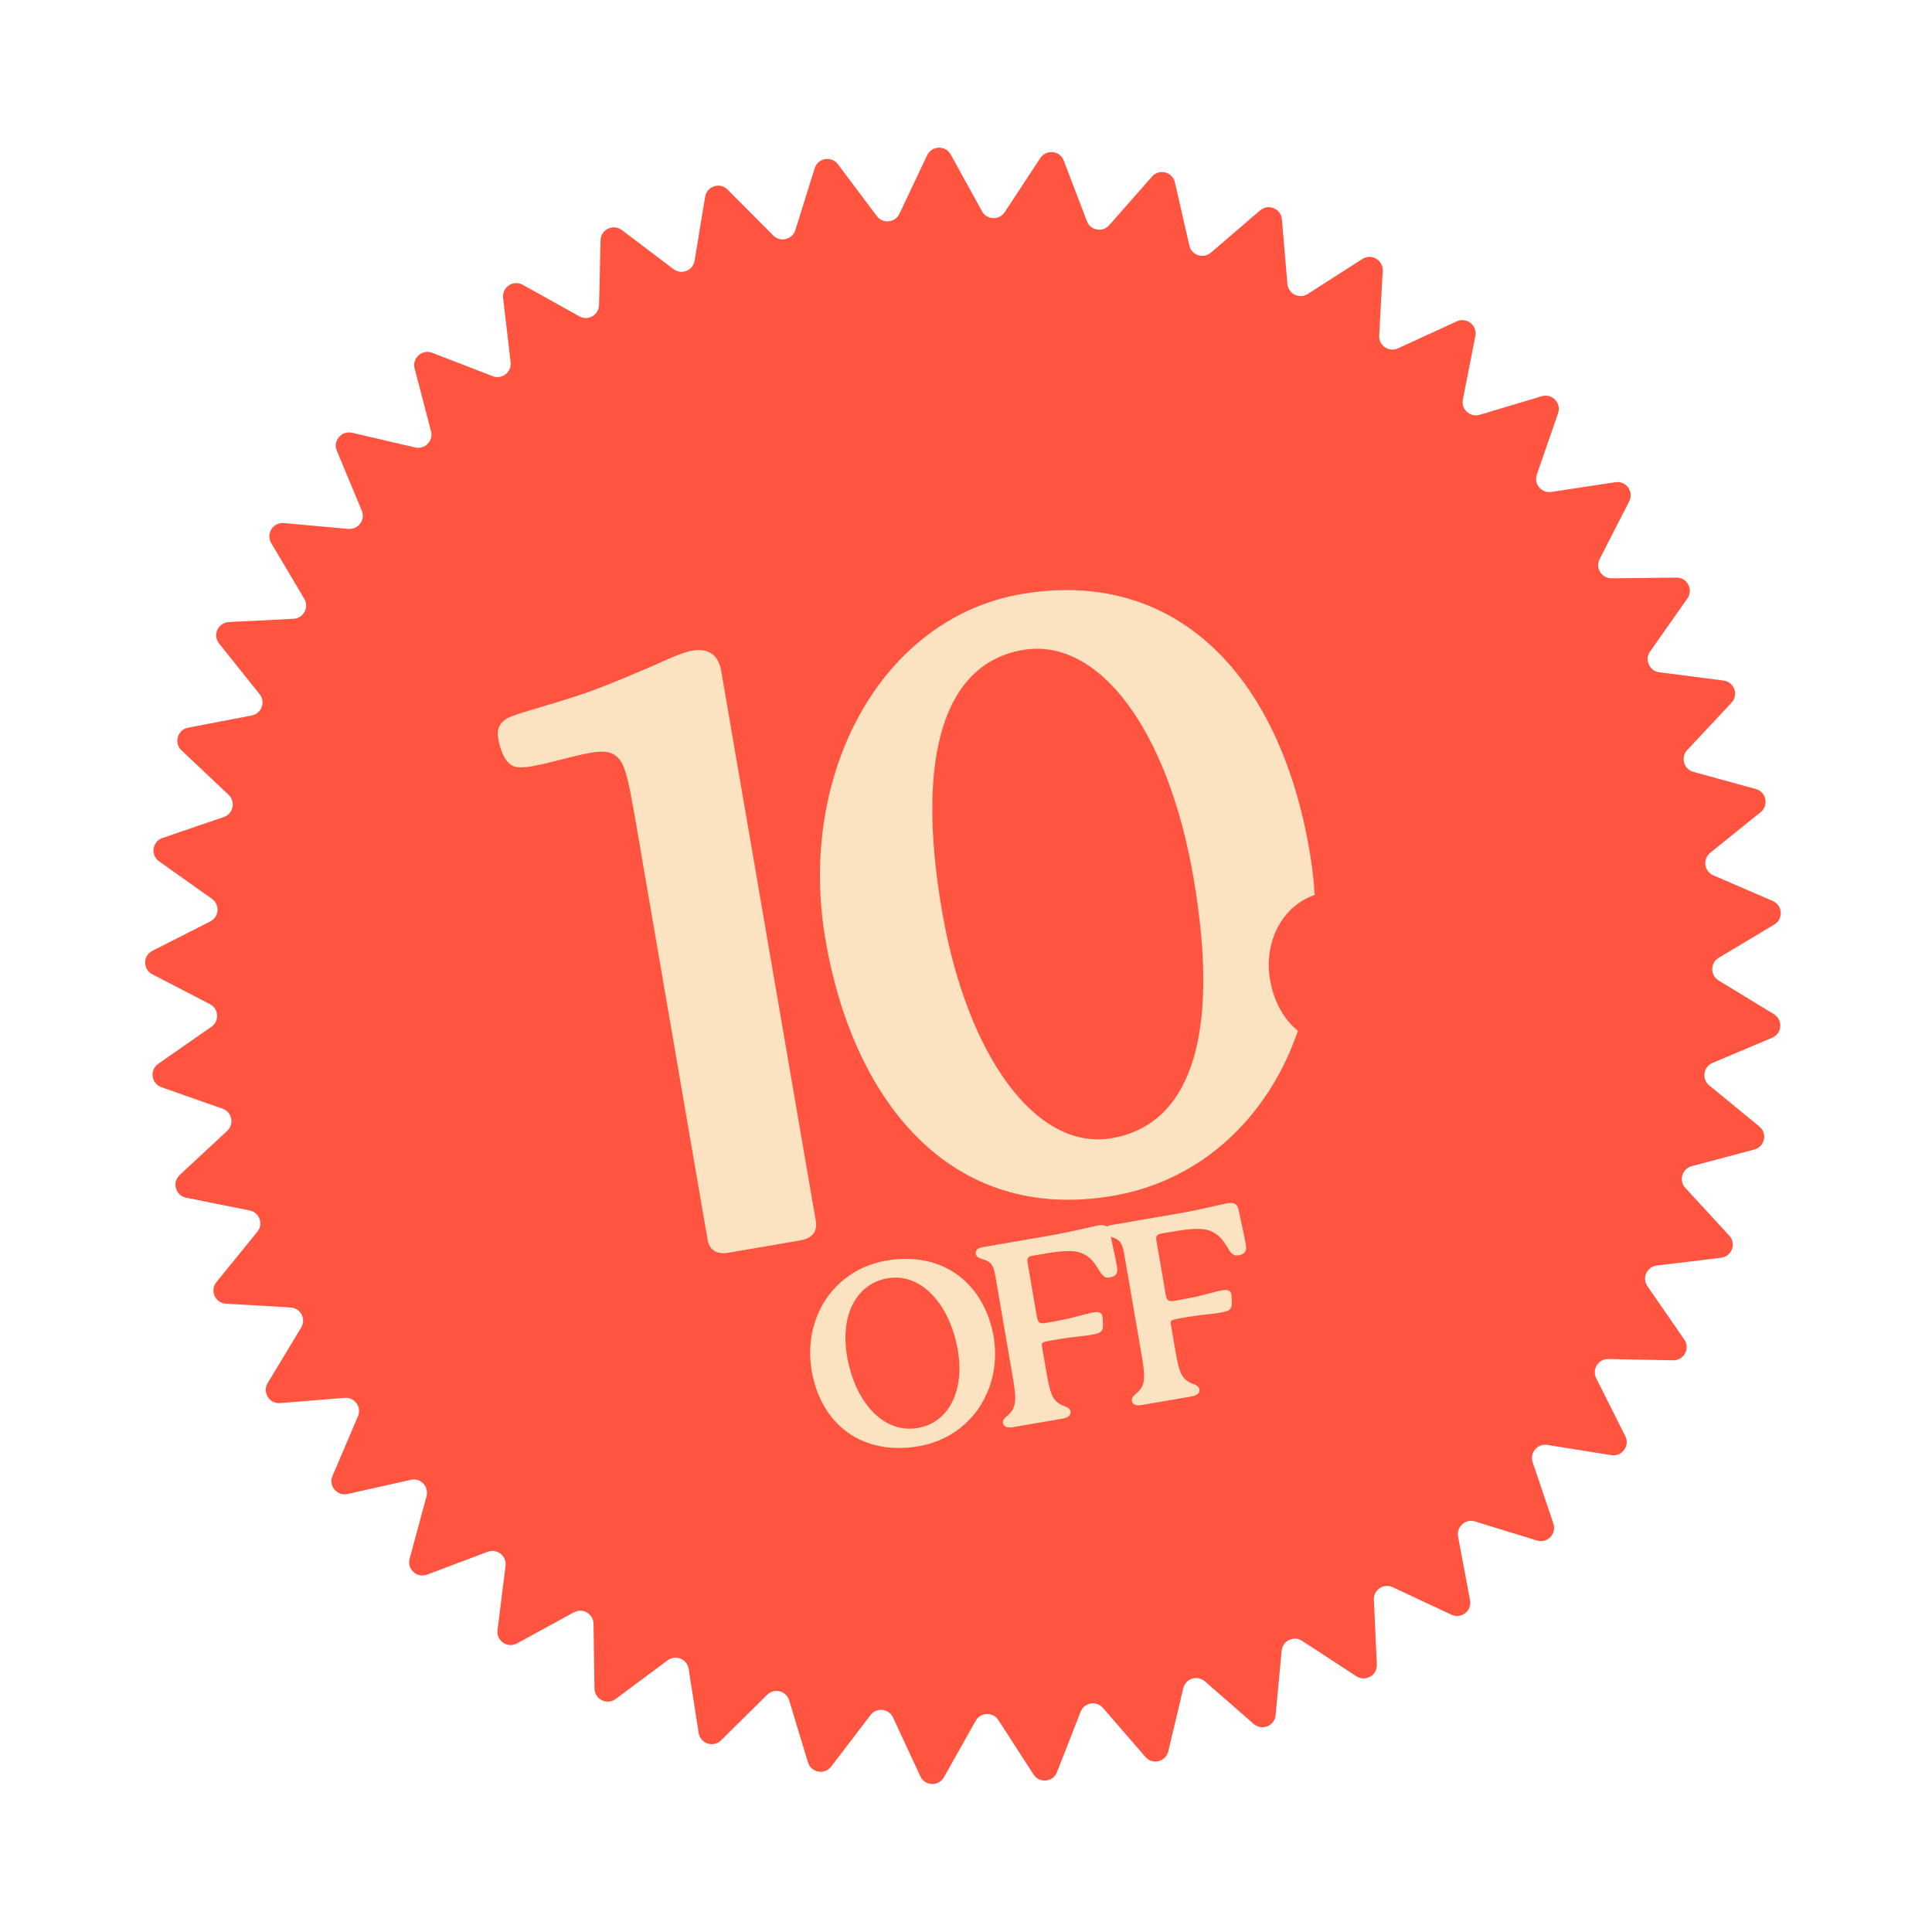
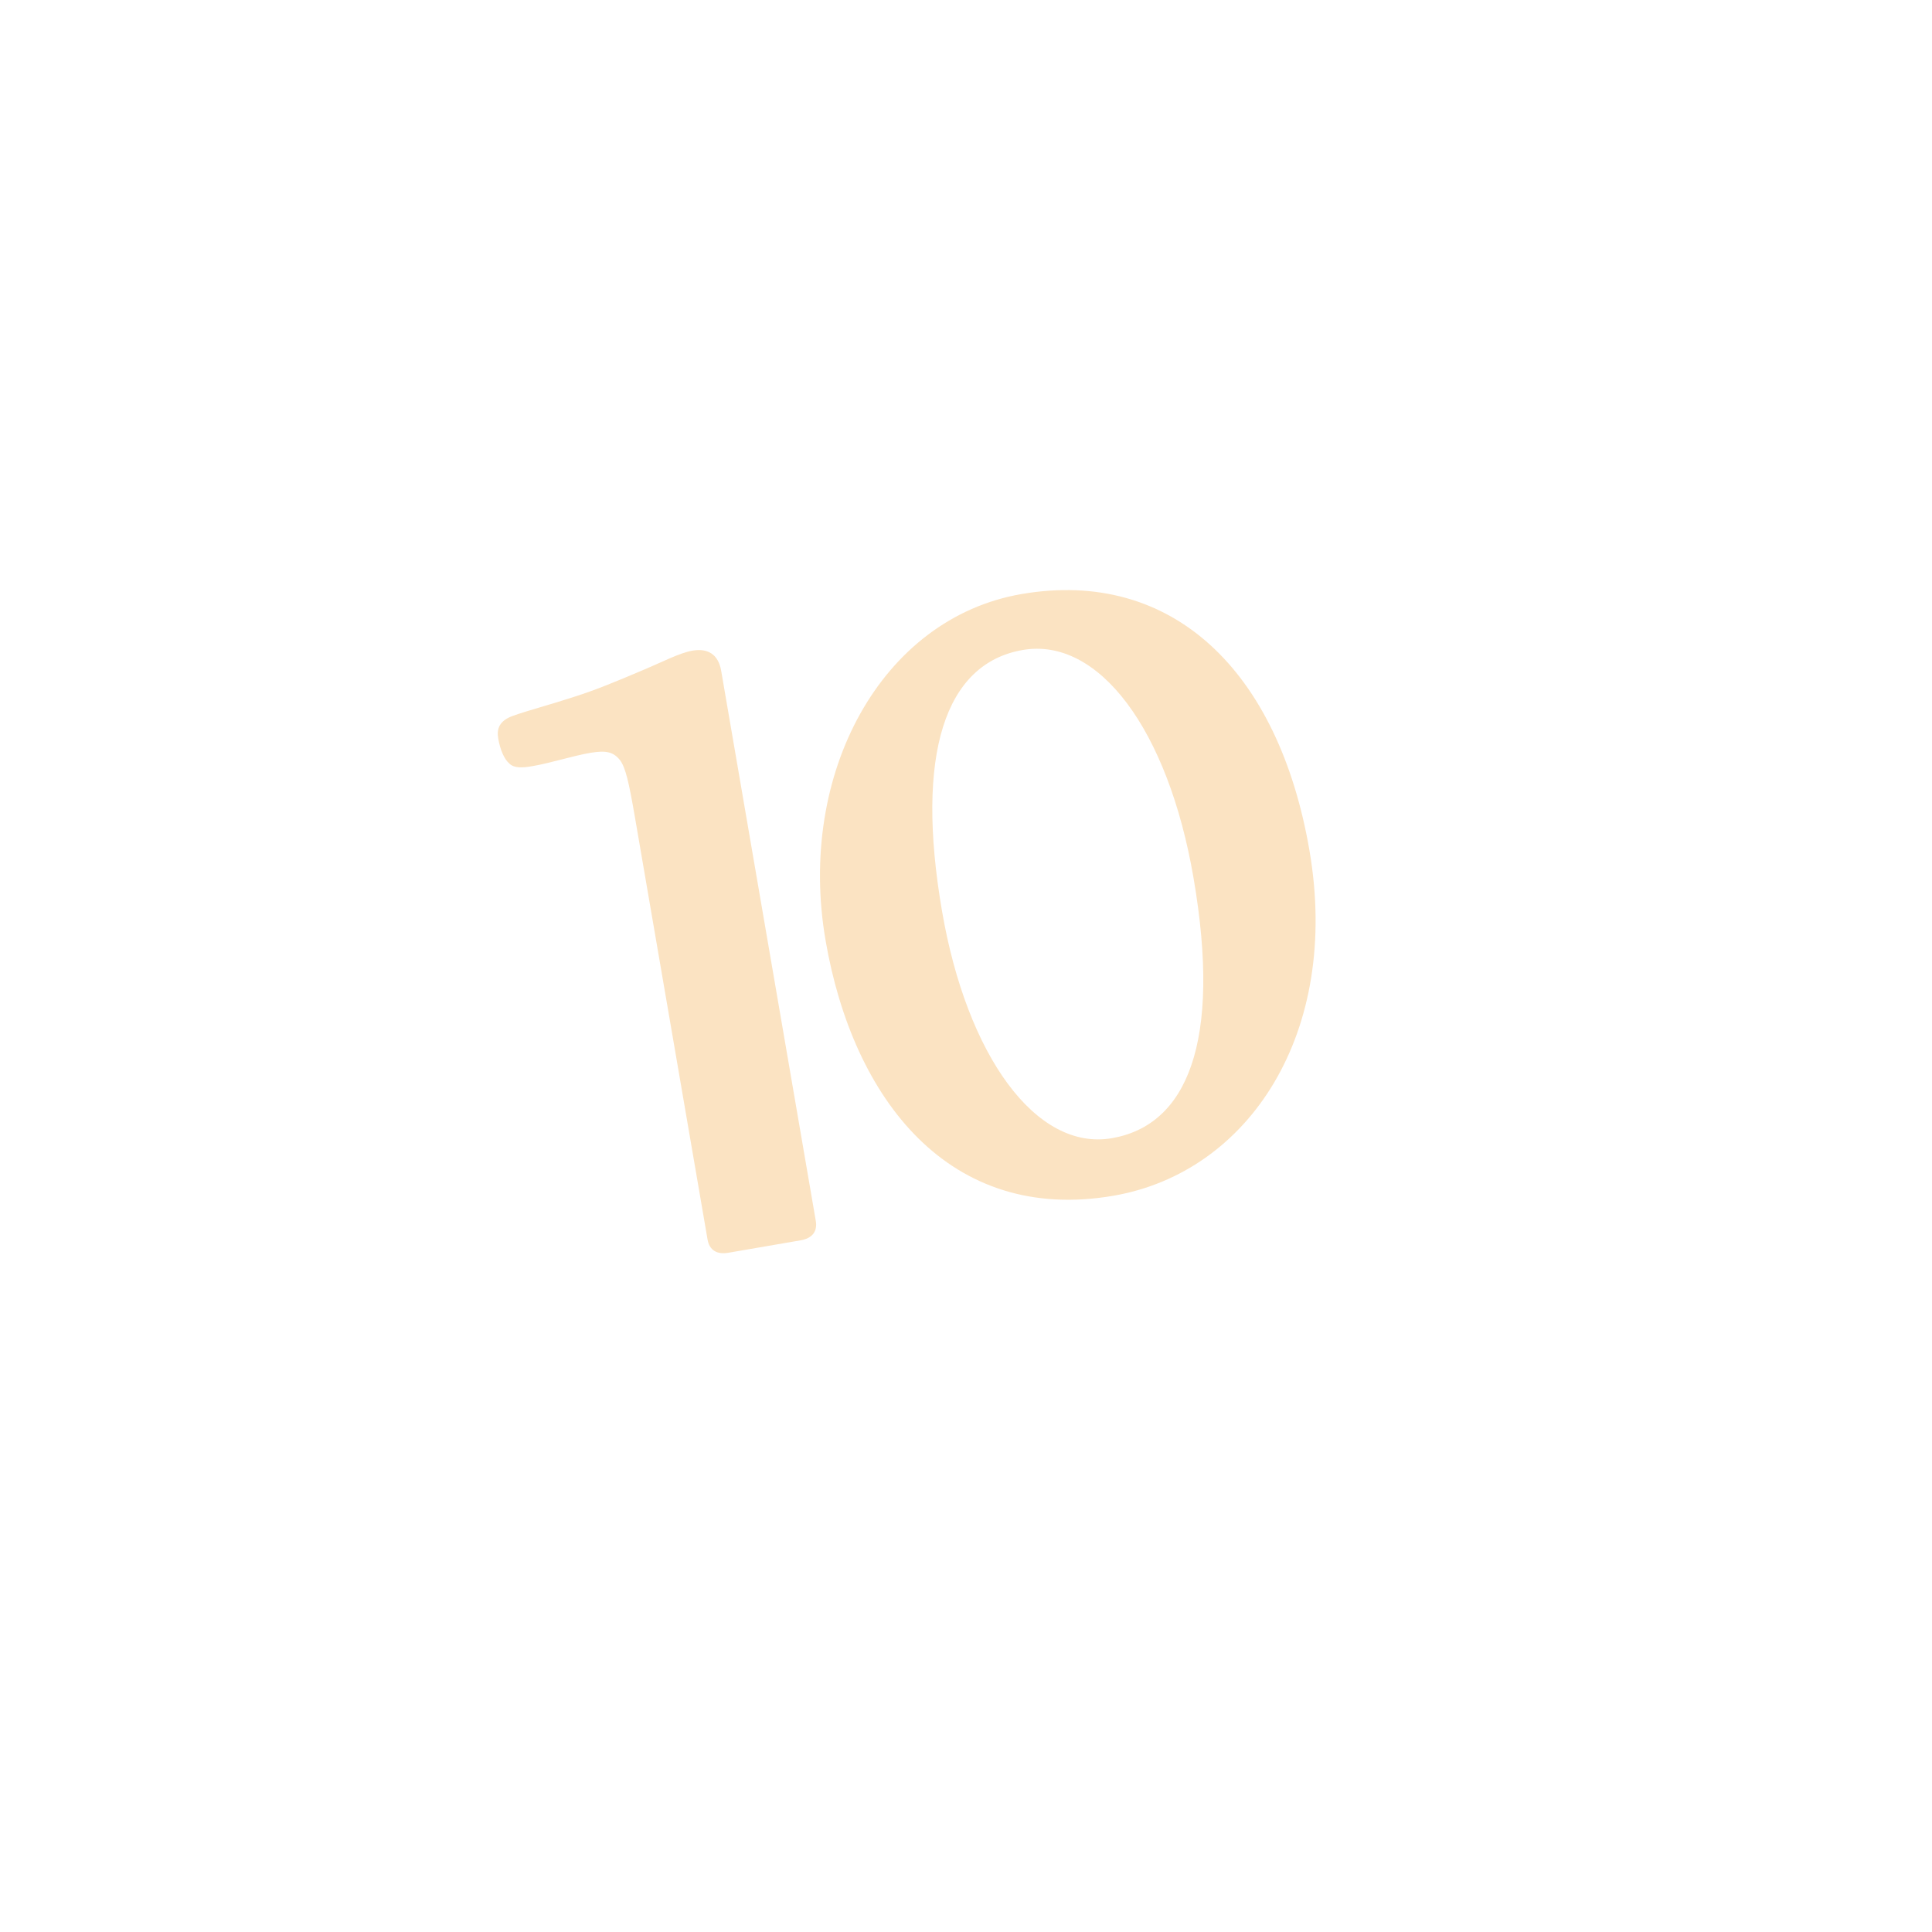
<svg xmlns="http://www.w3.org/2000/svg" width="213" height="213" viewBox="0 0 213 213" fill="none">
-   <path d="M89.818 18.549C90.173 17.413 91.666 17.156 92.38 18.108L96.669 23.826C97.329 24.705 98.686 24.568 99.157 23.575L102.218 17.116C102.728 16.04 104.241 15.994 104.816 17.036L108.268 23.295C108.799 24.258 110.162 24.311 110.766 23.393L114.696 17.423C115.351 16.429 116.856 16.593 117.281 17.706L119.828 24.384C120.219 25.411 121.562 25.654 122.288 24.829L127.011 19.463C127.798 18.57 129.265 18.942 129.531 20.103L131.123 27.071C131.368 28.142 132.664 28.569 133.498 27.854L138.922 23.198C139.825 22.423 141.227 22.996 141.328 24.182L141.935 31.304C142.029 32.399 143.252 33.002 144.178 32.409L150.197 28.554C151.199 27.912 152.507 28.674 152.442 29.863L152.053 37C151.993 38.097 153.121 38.865 154.12 38.407L160.616 35.427C161.698 34.93 162.888 35.868 162.658 37.036L161.279 44.049C161.067 45.127 162.077 46.045 163.13 45.73L169.978 43.683C171.119 43.342 172.166 44.436 171.776 45.56L169.434 52.314C169.074 53.352 169.947 54.401 171.034 54.236L178.1 53.162C179.277 52.983 180.162 54.212 179.619 55.271L176.36 61.633C175.859 62.611 176.578 63.771 177.676 63.759L184.824 63.678C186.014 63.665 186.719 65.005 186.034 65.979L181.922 71.825C181.29 72.724 181.839 73.973 182.929 74.113L190.018 75.029C191.199 75.181 191.711 76.606 190.897 77.475L186.011 82.692C185.26 83.494 185.63 84.807 186.69 85.099L193.582 86.991C194.73 87.307 195.039 88.789 194.112 89.536L188.548 94.022C187.692 94.712 187.876 96.064 188.885 96.5L195.447 99.334C196.54 99.806 196.639 101.317 195.618 101.928L189.483 105.596C188.54 106.16 188.534 107.524 189.472 108.096L195.576 111.815C196.593 112.435 196.481 113.945 195.384 114.408L188.798 117.186C187.786 117.614 187.59 118.964 188.44 119.661L193.966 124.194C194.887 124.949 194.566 126.428 193.415 126.734L186.507 128.569C185.445 128.851 185.063 130.161 185.808 130.97L190.65 136.227C191.456 137.103 190.932 138.524 189.75 138.666L182.654 139.522C181.563 139.654 181.003 140.898 181.628 141.802L185.691 147.682C186.367 148.662 185.651 149.996 184.461 149.972L177.314 149.832C176.216 149.811 175.488 150.965 175.98 151.947L179.186 158.336C179.72 159.4 178.824 160.621 177.649 160.432L170.592 159.299C169.507 159.125 168.625 160.166 168.976 161.207L171.261 167.98C171.642 169.108 170.585 170.193 169.448 169.842L162.617 167.738C161.567 167.414 160.549 168.323 160.752 169.403L162.072 176.428C162.292 177.598 161.094 178.525 160.017 178.02L153.545 174.985C152.55 174.518 151.416 175.276 151.466 176.374L151.796 183.514C151.851 184.703 150.536 185.455 149.539 184.804L143.553 180.899C142.633 180.298 141.404 180.891 141.301 181.985L140.634 189.102C140.523 190.287 139.116 190.848 138.22 190.065L132.835 185.364C132.008 184.641 130.708 185.058 130.454 186.127L128.803 193.081C128.528 194.239 127.057 194.6 126.278 193.699L121.6 188.295C120.881 187.464 119.536 187.695 119.136 188.719L116.533 195.375C116.1 196.484 114.593 196.636 113.947 195.636L110.067 189.633C109.47 188.71 108.107 188.752 107.568 189.71L104.064 195.94C103.48 196.977 101.967 196.918 101.466 195.838L98.459 189.354C97.997 188.357 96.641 188.208 95.974 189.082L91.637 194.763C90.915 195.71 89.424 195.44 89.079 194.301L87.004 187.461C86.685 186.41 85.362 186.074 84.58 186.846L79.495 191.869C78.648 192.705 77.209 192.231 77.026 191.055L75.923 183.993C75.754 182.907 74.49 182.391 73.609 183.047L67.874 187.312C66.918 188.023 65.56 187.353 65.542 186.163L65.433 179.016C65.416 177.917 64.237 177.23 63.273 177.757L57 181.183C55.955 181.754 54.703 180.902 54.851 179.72L55.737 172.628C55.873 171.537 54.802 170.693 53.773 171.08L47.085 173.6C45.971 174.02 44.849 173.002 45.16 171.853L47.025 164.953C47.312 163.892 46.368 162.906 45.296 163.147L38.321 164.711C37.16 164.972 36.191 163.807 36.659 162.713L39.466 156.139C39.898 155.129 39.1 154.021 38.005 154.11L30.881 154.689C29.694 154.785 28.897 153.498 29.512 152.478L33.207 146.36C33.775 145.419 33.14 144.212 32.042 144.147L24.907 143.729C23.719 143.659 23.108 142.273 23.86 141.349L28.37 135.804C29.064 134.952 28.602 133.668 27.525 133.451L20.517 132.044C19.35 131.809 18.939 130.352 19.811 129.542L25.049 124.679C25.854 123.931 25.576 122.595 24.54 122.231L17.796 119.862C16.673 119.467 16.468 117.966 17.445 117.286L23.309 113.199C24.21 112.57 24.121 111.209 23.145 110.704L16.797 107.419C15.739 106.872 15.746 105.358 16.808 104.82L23.183 101.589C24.164 101.092 24.265 99.731 23.368 99.095L17.539 94.959C16.568 94.27 16.785 92.771 17.912 92.386L24.675 90.074C25.715 89.718 26.004 88.385 25.205 87.63L20.008 82.723C19.142 81.906 19.566 80.452 20.735 80.227L27.754 78.879C28.834 78.671 29.306 77.391 28.619 76.533L24.156 70.95C23.413 70.02 24.034 68.639 25.223 68.58L32.362 68.221C33.459 68.166 34.105 66.964 33.545 66.018L29.902 59.869C29.295 58.845 30.103 57.564 31.289 57.67L38.408 58.309C39.502 58.407 40.309 57.306 39.886 56.292L37.134 49.695C36.676 48.597 37.654 47.441 38.814 47.711L45.775 49.334C46.845 49.584 47.797 48.606 47.519 47.543L45.712 40.627C45.411 39.475 46.541 38.467 47.651 38.896L54.319 41.472C55.344 41.868 56.422 41.032 56.295 39.941L55.468 32.841C55.331 31.659 56.59 30.817 57.63 31.397L63.874 34.875C64.834 35.41 66.018 34.733 66.044 33.634L66.214 26.489C66.242 25.299 67.606 24.64 68.555 25.359L74.254 29.673C75.13 30.336 76.397 29.83 76.576 28.746L77.738 21.694C77.932 20.519 79.374 20.057 80.214 20.901L85.257 25.966C86.032 26.745 87.358 26.42 87.686 25.371L89.818 18.549Z" fill="#FF5540" />
  <path d="M79.51 73.96L89.941 134.609C90.141 135.775 89.532 136.527 88.275 136.743L80.291 138.116C79.035 138.332 78.209 137.828 78.008 136.661L70 90.098C69.336 86.24 68.969 84.64 68.366 83.82C67.658 82.926 66.878 82.691 65.084 82.999C63.11 83.339 60.749 84.114 58.686 84.469C57.609 84.654 56.697 84.719 56.14 84.168C55.599 83.707 55.145 82.677 54.929 81.421C54.743 80.344 55.053 79.459 56.532 78.928C57.921 78.412 60.836 77.633 63.196 76.858C65.736 76.052 67.977 75.112 70.903 73.87C73.144 72.93 74.92 71.978 76.355 71.731C77.97 71.454 79.186 72.076 79.51 73.96ZM131.583 96.779C128.759 80.361 121.104 70.224 112.76 71.659C104.147 73.14 100.892 83.214 103.855 100.44C106.601 116.41 114.229 126.921 122.572 125.486C130.826 124.067 134.715 114.992 131.583 96.779ZM144.363 93.75C147.82 113.847 137.723 129.254 122.74 131.831C104.707 134.933 94.04 121.249 91.015 103.664C87.852 85.272 97.192 68.147 112.623 65.493C129.221 62.639 140.953 73.922 144.363 93.75Z" fill="#FBE3C2" />
-   <path d="M97.832 140.934C94.443 141.517 92.603 144.951 93.391 149.534C94.242 154.479 97.323 158.096 101.184 157.432C104.768 156.816 106.329 153.086 105.602 148.864C104.771 144.031 101.721 140.266 97.832 140.934ZM109.557 147.412C110.485 153.144 107.051 158.453 101.274 159.447C95.079 160.512 90.511 157.065 89.489 151.121C88.509 145.426 91.808 139.997 97.752 138.975C103.975 137.905 108.544 141.523 109.557 147.412ZM123.15 139.669C123.293 140.502 122.933 140.736 122.322 140.841C121.877 140.917 121.594 140.766 121.15 140.013C120.715 139.315 120.234 138.511 119.166 138.123C118.038 137.717 116.427 137.994 114.149 138.385L113.843 138.438C113.288 138.534 113.215 138.775 113.291 139.219L114.323 145.219C114.419 145.775 114.624 145.968 115.179 145.873C115.874 145.753 116.957 145.567 117.92 145.344C119.155 145.046 119.997 144.787 120.553 144.691C120.859 144.639 121.058 144.633 121.244 144.715C121.429 144.798 121.514 144.955 121.547 145.149C121.576 145.316 121.581 145.515 121.587 145.715C121.598 146.113 121.665 146.502 121.398 146.777C121.204 146.982 120.82 147.076 120.292 147.167C119.181 147.358 118.241 147.377 116.63 147.654C116.185 147.73 115.63 147.826 115.19 147.93C114.945 148.001 114.825 148.136 114.868 148.386L115.379 151.358C115.709 153.275 115.943 153.807 116.177 154.167C116.41 154.527 116.773 154.808 117.293 155.004C117.66 155.142 117.966 155.26 118.029 155.622C118.1 156.038 117.717 156.304 117.161 156.4L111.661 157.346C111.106 157.441 110.656 157.319 110.584 156.902C110.522 156.541 110.771 156.326 111.071 156.075C111.495 155.716 111.744 155.33 111.843 154.912C111.943 154.495 112.014 153.91 111.685 151.994L109.783 140.938C109.578 139.744 109.431 139.225 108.605 138.91C108.145 138.732 107.654 138.702 107.573 138.229C107.515 137.896 107.75 137.598 108.306 137.503L115.584 136.251C118.445 135.759 120.189 135.259 121.106 135.101C121.745 134.991 122.19 135.086 122.342 135.804L122.76 137.734C122.893 138.34 123.04 139.03 123.15 139.669ZM137.353 137.226C137.497 138.059 137.136 138.293 136.525 138.398C136.081 138.474 135.797 138.323 135.353 137.57C134.919 136.872 134.437 136.069 133.37 135.68C132.241 135.274 130.63 135.551 128.353 135.942L128.047 135.995C127.491 136.091 127.419 136.332 127.495 136.776L128.527 142.776C128.622 143.332 128.827 143.526 129.383 143.43C130.077 143.311 131.161 143.124 132.123 142.901C133.359 142.603 134.201 142.344 134.757 142.248C135.062 142.196 135.261 142.19 135.447 142.273C135.633 142.355 135.717 142.512 135.751 142.707C135.779 142.873 135.785 143.072 135.791 143.272C135.802 143.67 135.869 144.059 135.602 144.334C135.408 144.539 135.024 144.633 134.496 144.724C133.385 144.915 132.444 144.934 130.833 145.211C130.389 145.288 129.833 145.383 129.394 145.487C129.148 145.558 129.029 145.693 129.072 145.943L129.583 148.915C129.912 150.832 130.147 151.364 130.38 151.724C130.614 152.084 130.977 152.365 131.497 152.561C131.864 152.699 132.17 152.817 132.232 153.179C132.304 153.595 131.921 153.861 131.365 153.957L125.865 154.903C125.309 154.998 124.859 154.876 124.788 154.459C124.726 154.098 124.975 153.883 125.275 153.632C125.699 153.273 125.947 152.887 126.047 152.469C126.147 152.052 126.218 151.467 125.888 149.551L123.987 138.495C123.781 137.301 123.635 136.782 122.809 136.467C122.349 136.289 121.858 136.259 121.776 135.787C121.719 135.453 121.954 135.155 122.509 135.06L129.787 133.808C132.648 133.316 134.393 132.816 135.309 132.658C135.948 132.548 136.394 132.643 136.546 133.361L136.963 135.291C137.096 135.897 137.243 136.587 137.353 137.226Z" fill="#FBE3C2" />
  <mask id="path-4-outside-1_56431_3435" maskUnits="userSpaceOnUse" x="138.396" y="94.241" width="34.651" height="34.651" fill="black">
    <rect fill="white" x="138.396" y="94.241" width="34.651" height="34.651" />
-     <path d="M149.655 106.339C149.17 103.52 147.969 101.758 146.66 101.983C145.284 102.22 144.835 104.024 145.36 107.078C145.81 109.695 147.012 111.664 148.355 111.433C149.663 111.208 150.203 109.526 149.655 106.339ZM153.111 105.744C153.774 109.603 151.702 112.619 148.615 113.15C144.824 113.802 142.498 111.128 141.904 107.672C141.275 104.015 143.279 100.803 146.399 100.266C149.822 99.677 152.464 101.987 153.111 105.744ZM165.65 115.782C165.165 112.964 163.964 111.201 162.655 111.426C161.279 111.663 160.83 113.468 161.355 116.521C161.805 119.138 163.008 121.108 164.35 120.877C165.658 120.652 166.198 118.97 165.65 115.782ZM169.106 115.188C169.769 119.047 167.697 122.063 164.61 122.594C160.819 123.246 158.493 120.571 157.899 117.115C157.27 113.458 159.274 110.246 162.394 109.71C165.817 109.121 168.459 111.43 169.106 115.188ZM149.079 124.885L159.621 98.406L162.037 97.991L151.528 124.464L149.079 124.885Z" />
  </mask>
-   <path d="M149.655 106.339C149.17 103.52 147.969 101.758 146.66 101.983C145.284 102.22 144.835 104.024 145.36 107.078C145.81 109.695 147.012 111.664 148.355 111.433C149.663 111.208 150.203 109.526 149.655 106.339ZM153.111 105.744C153.774 109.603 151.702 112.619 148.615 113.15C144.824 113.802 142.498 111.128 141.904 107.672C141.275 104.015 143.279 100.803 146.399 100.266C149.822 99.677 152.464 101.987 153.111 105.744ZM165.65 115.782C165.165 112.964 163.964 111.201 162.655 111.426C161.279 111.663 160.83 113.468 161.355 116.521C161.805 119.138 163.008 121.108 164.35 120.877C165.658 120.652 166.198 118.97 165.65 115.782ZM169.106 115.188C169.769 119.047 167.697 122.063 164.61 122.594C160.819 123.246 158.493 120.571 157.899 117.115C157.27 113.458 159.274 110.246 162.394 109.71C165.817 109.121 168.459 111.43 169.106 115.188ZM149.079 124.885L159.621 98.406L162.037 97.991L151.528 124.464L149.079 124.885Z" fill="#FBE3C2" />
-   <path d="M149.079 124.885L147.302 124.178L146.039 127.349L149.403 126.77L149.079 124.885ZM159.621 98.406L159.297 96.521L158.241 96.703L157.844 97.699L159.621 98.406ZM162.037 97.991L163.815 98.697L165.073 95.528L161.713 96.106L162.037 97.991ZM151.528 124.464L151.853 126.349L152.91 126.167L153.306 125.17L151.528 124.464ZM149.655 106.339L151.54 106.015C151.27 104.445 150.777 103.008 150.044 101.938C149.339 100.91 148.071 99.799 146.336 100.098L146.66 101.983L146.984 103.868C146.557 103.942 146.545 103.6 146.889 104.101C147.204 104.561 147.555 105.414 147.77 106.663L149.655 106.339ZM146.66 101.983L146.336 100.098C144.661 100.386 143.778 101.681 143.443 103.004C143.127 104.249 143.195 105.774 143.475 107.402L145.36 107.078L147.245 106.753C147 105.328 147.03 104.424 147.151 103.944C147.208 103.721 147.259 103.691 147.218 103.736C147.154 103.806 147.054 103.856 146.984 103.868L146.66 101.983ZM145.36 107.078L143.475 107.402C143.729 108.879 144.213 110.302 144.929 111.381C145.588 112.374 146.86 113.631 148.679 113.319L148.355 111.433L148.03 109.548C148.507 109.466 148.507 109.854 148.117 109.266C147.783 108.764 147.441 107.893 147.245 106.753L145.36 107.078ZM148.355 111.433L148.679 113.319C150.278 113.043 151.185 111.83 151.547 110.498C151.884 109.256 151.832 107.717 151.54 106.015L149.655 106.339L147.77 106.663C148.025 108.149 147.978 109.043 147.855 109.496C147.799 109.703 147.751 109.725 147.797 109.677C147.862 109.608 147.96 109.56 148.03 109.548L148.355 111.433ZM153.111 105.744L151.225 106.069C151.743 109.079 150.154 110.945 148.291 111.265L148.615 113.15L148.939 115.035C153.25 114.294 155.805 110.127 154.996 105.42L153.111 105.744ZM148.615 113.15L148.291 111.265C146.949 111.496 146.018 111.141 145.342 110.531C144.611 109.872 144.034 108.773 143.789 107.348L141.904 107.672L140.019 107.996C140.368 110.027 141.251 111.993 142.779 113.372C144.363 114.8 146.49 115.457 148.939 115.035L148.615 113.15ZM141.904 107.672L143.789 107.348C143.298 104.49 144.87 102.47 146.723 102.151L146.399 100.266L146.075 98.381C141.687 99.135 139.252 103.539 140.019 107.996L141.904 107.672ZM146.399 100.266L146.723 102.151C147.903 101.948 148.849 102.243 149.572 102.845C150.324 103.472 150.963 104.544 151.225 106.069L153.111 105.744L154.996 105.42C154.612 103.187 153.606 101.226 152.02 99.905C150.405 98.561 148.318 97.995 146.075 98.381L146.399 100.266ZM165.65 115.782L167.535 115.458C167.265 113.888 166.773 112.451 166.039 111.381C165.334 110.353 164.066 109.243 162.331 109.541L162.655 111.426L162.979 113.312C162.552 113.385 162.54 113.043 162.884 113.545C163.199 114.005 163.55 114.858 163.765 116.107L165.65 115.782ZM162.655 111.426L162.331 109.541C160.656 109.829 159.774 111.125 159.438 112.447C159.122 113.692 159.19 115.217 159.47 116.845L161.355 116.521L163.24 116.197C162.995 114.772 163.025 113.868 163.146 113.388C163.203 113.165 163.254 113.134 163.213 113.18C163.149 113.25 163.049 113.3 162.979 113.312L162.655 111.426ZM161.355 116.521L159.47 116.845C159.724 118.323 160.208 119.745 160.924 120.824C161.583 121.818 162.855 123.075 164.674 122.762L164.35 120.877L164.025 118.992C164.502 118.91 164.502 119.297 164.112 118.709C163.779 118.207 163.436 117.337 163.24 116.197L161.355 116.521ZM164.35 120.877L164.674 122.762C166.273 122.487 167.18 121.274 167.542 119.942C167.879 118.7 167.828 117.16 167.535 115.458L165.65 115.782L163.765 116.107C164.02 117.592 163.973 118.487 163.85 118.939C163.794 119.147 163.746 119.169 163.792 119.12C163.857 119.051 163.955 119.004 164.025 118.992L164.35 120.877ZM169.106 115.188L167.221 115.512C167.738 118.522 166.149 120.388 164.286 120.709L164.61 122.594L164.935 124.479C169.245 123.738 171.8 119.571 170.991 114.864L169.106 115.188ZM164.61 122.594L164.286 120.709C162.944 120.94 162.013 120.585 161.337 119.975C160.606 119.315 160.029 118.217 159.784 116.791L157.899 117.115L156.014 117.44C156.363 119.47 157.246 121.437 158.774 122.815C160.358 124.244 162.485 124.9 164.935 124.479L164.61 122.594ZM157.899 117.115L159.784 116.791C159.293 113.934 160.865 111.913 162.719 111.595L162.394 109.71L162.07 107.824C157.683 108.579 155.247 112.983 156.014 117.44L157.899 117.115ZM162.394 109.71L162.719 111.595C163.898 111.392 164.844 111.687 165.567 112.289C166.319 112.915 166.958 113.987 167.221 115.512L169.106 115.188L170.991 114.864C170.607 112.631 169.601 110.669 168.015 109.349C166.4 108.004 164.313 107.439 162.07 107.824L162.394 109.71ZM149.079 124.885L150.856 125.593L161.398 99.114L159.621 98.406L157.844 97.699L147.302 124.178L149.079 124.885ZM159.621 98.406L159.945 100.292L162.361 99.876L162.037 97.991L161.713 96.106L159.297 96.521L159.621 98.406ZM162.037 97.991L160.259 97.285L149.751 123.758L151.528 124.464L153.306 125.17L163.815 98.697L162.037 97.991ZM151.528 124.464L151.204 122.579L148.755 123L149.079 124.885L149.403 126.77L151.853 126.349L151.528 124.464Z" fill="#FF5540" mask="url(#path-4-outside-1_56431_3435)" />
</svg>